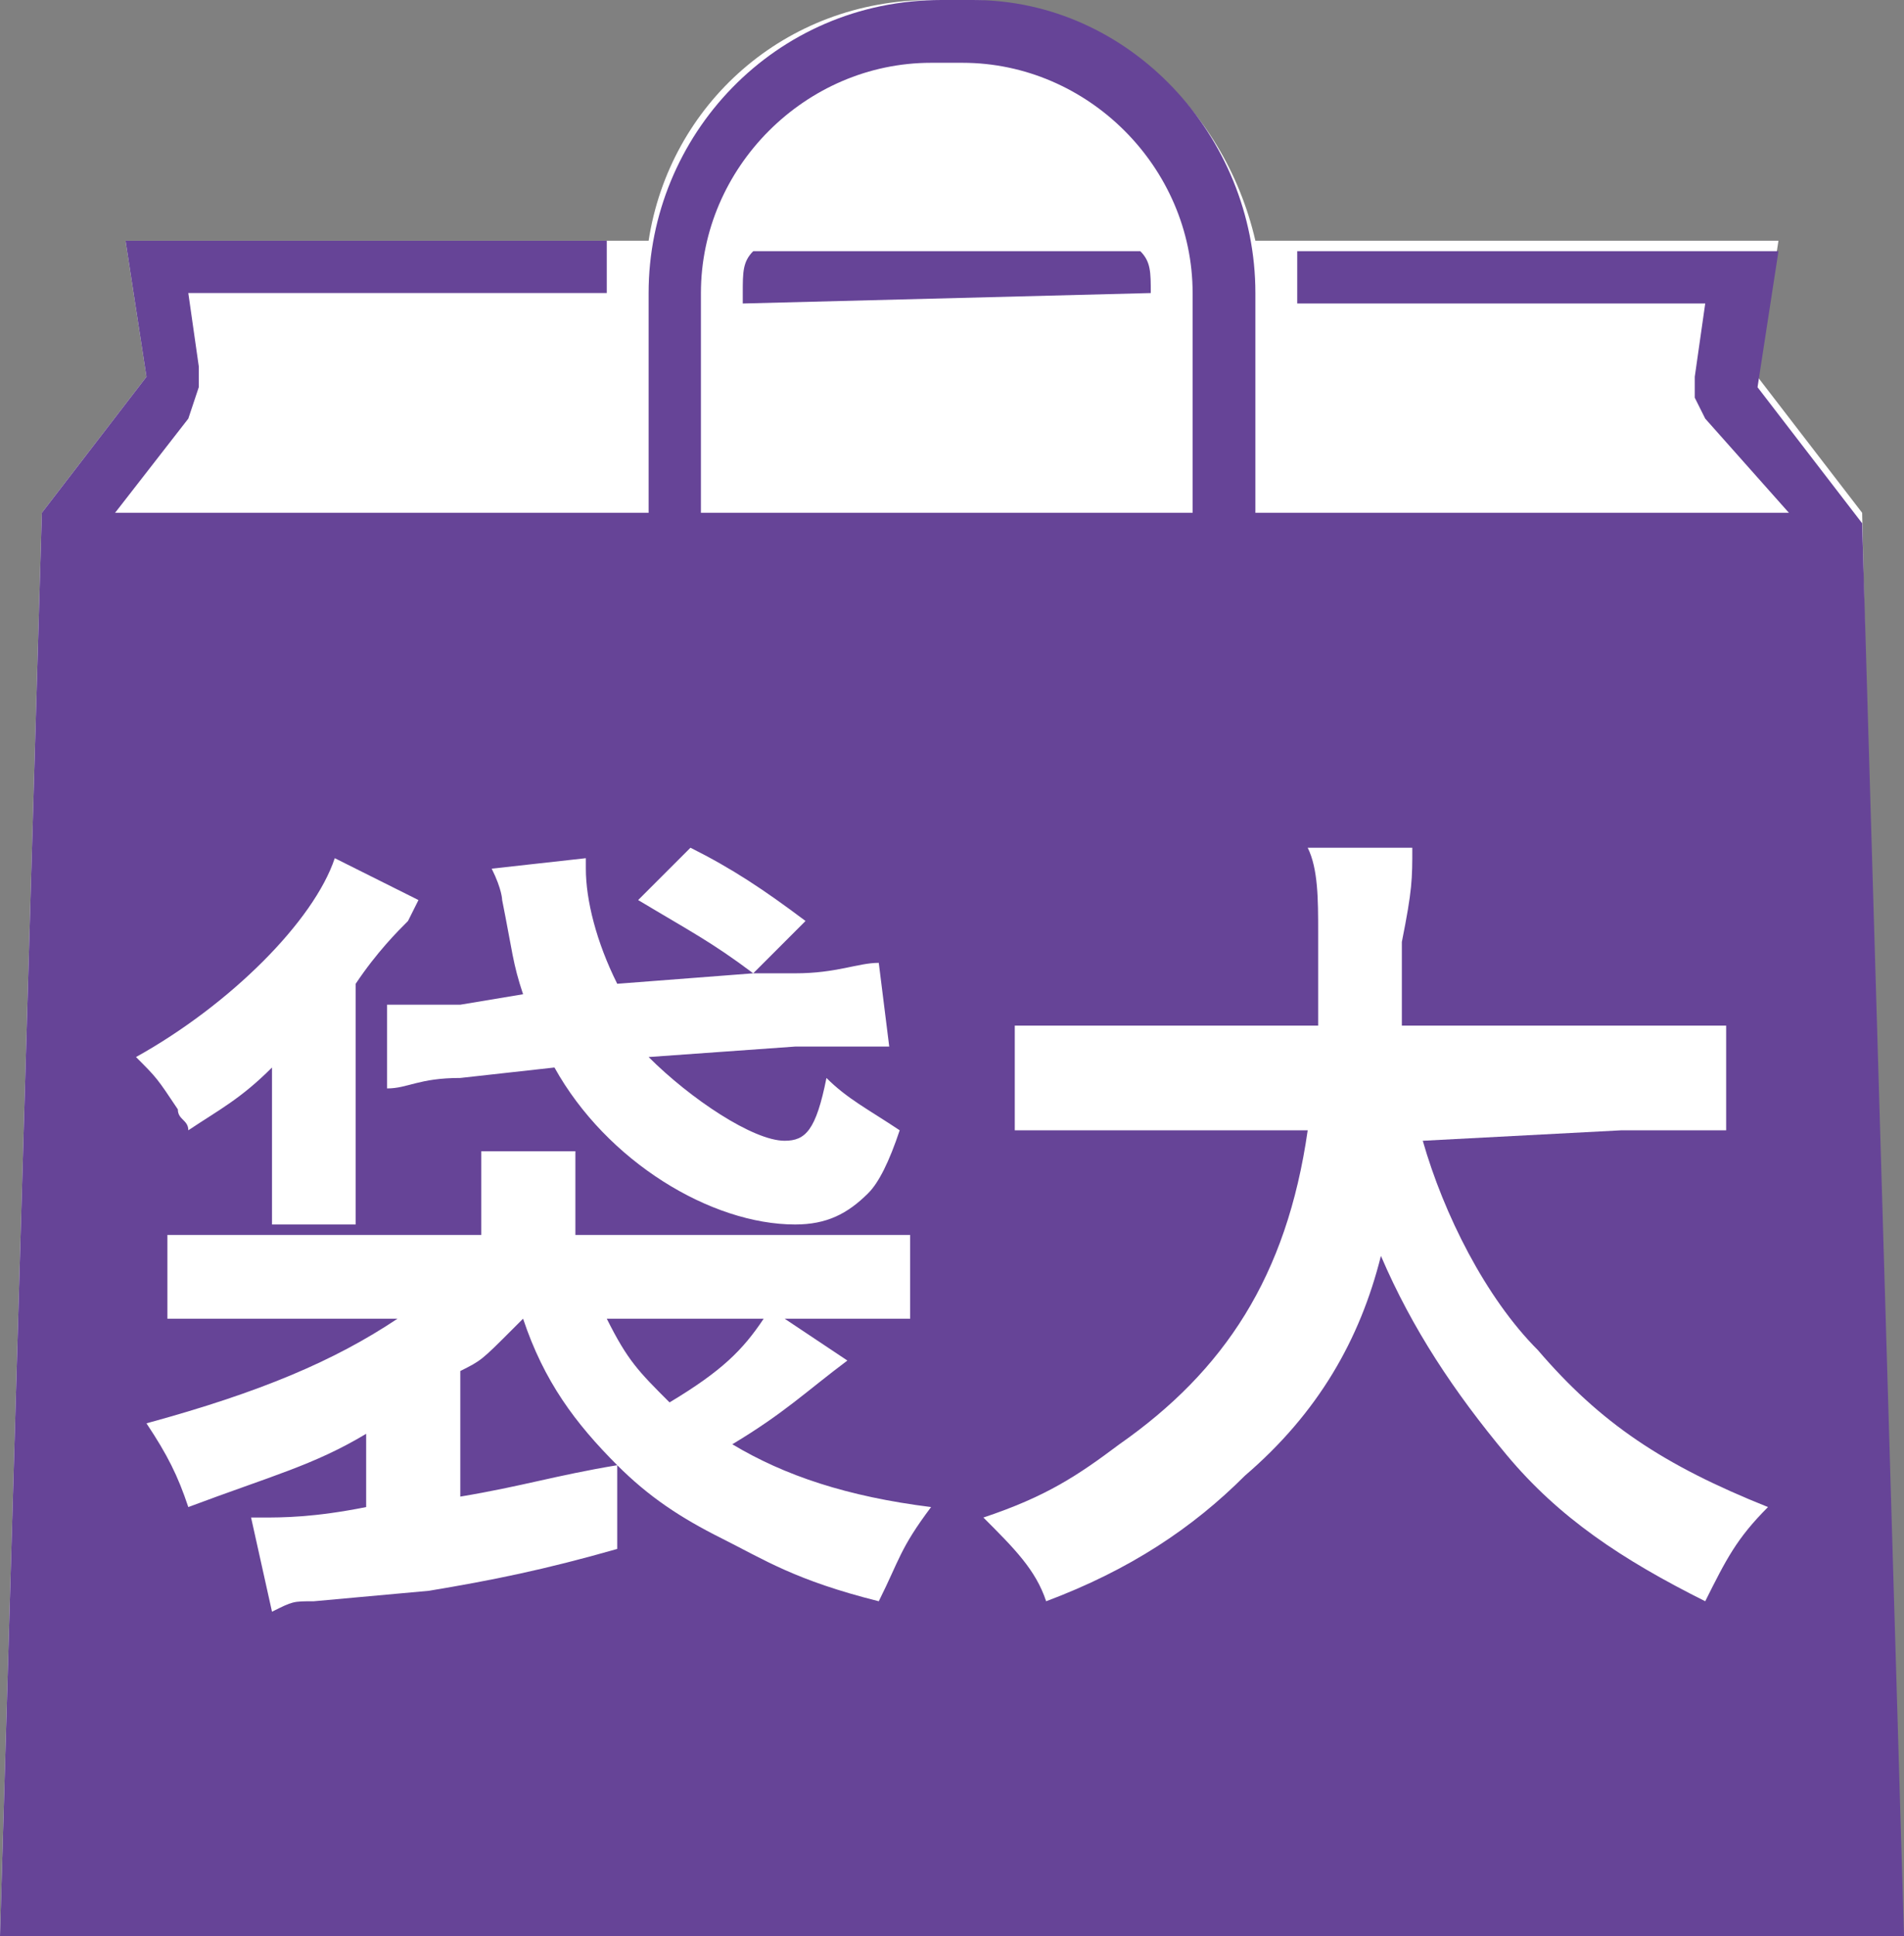
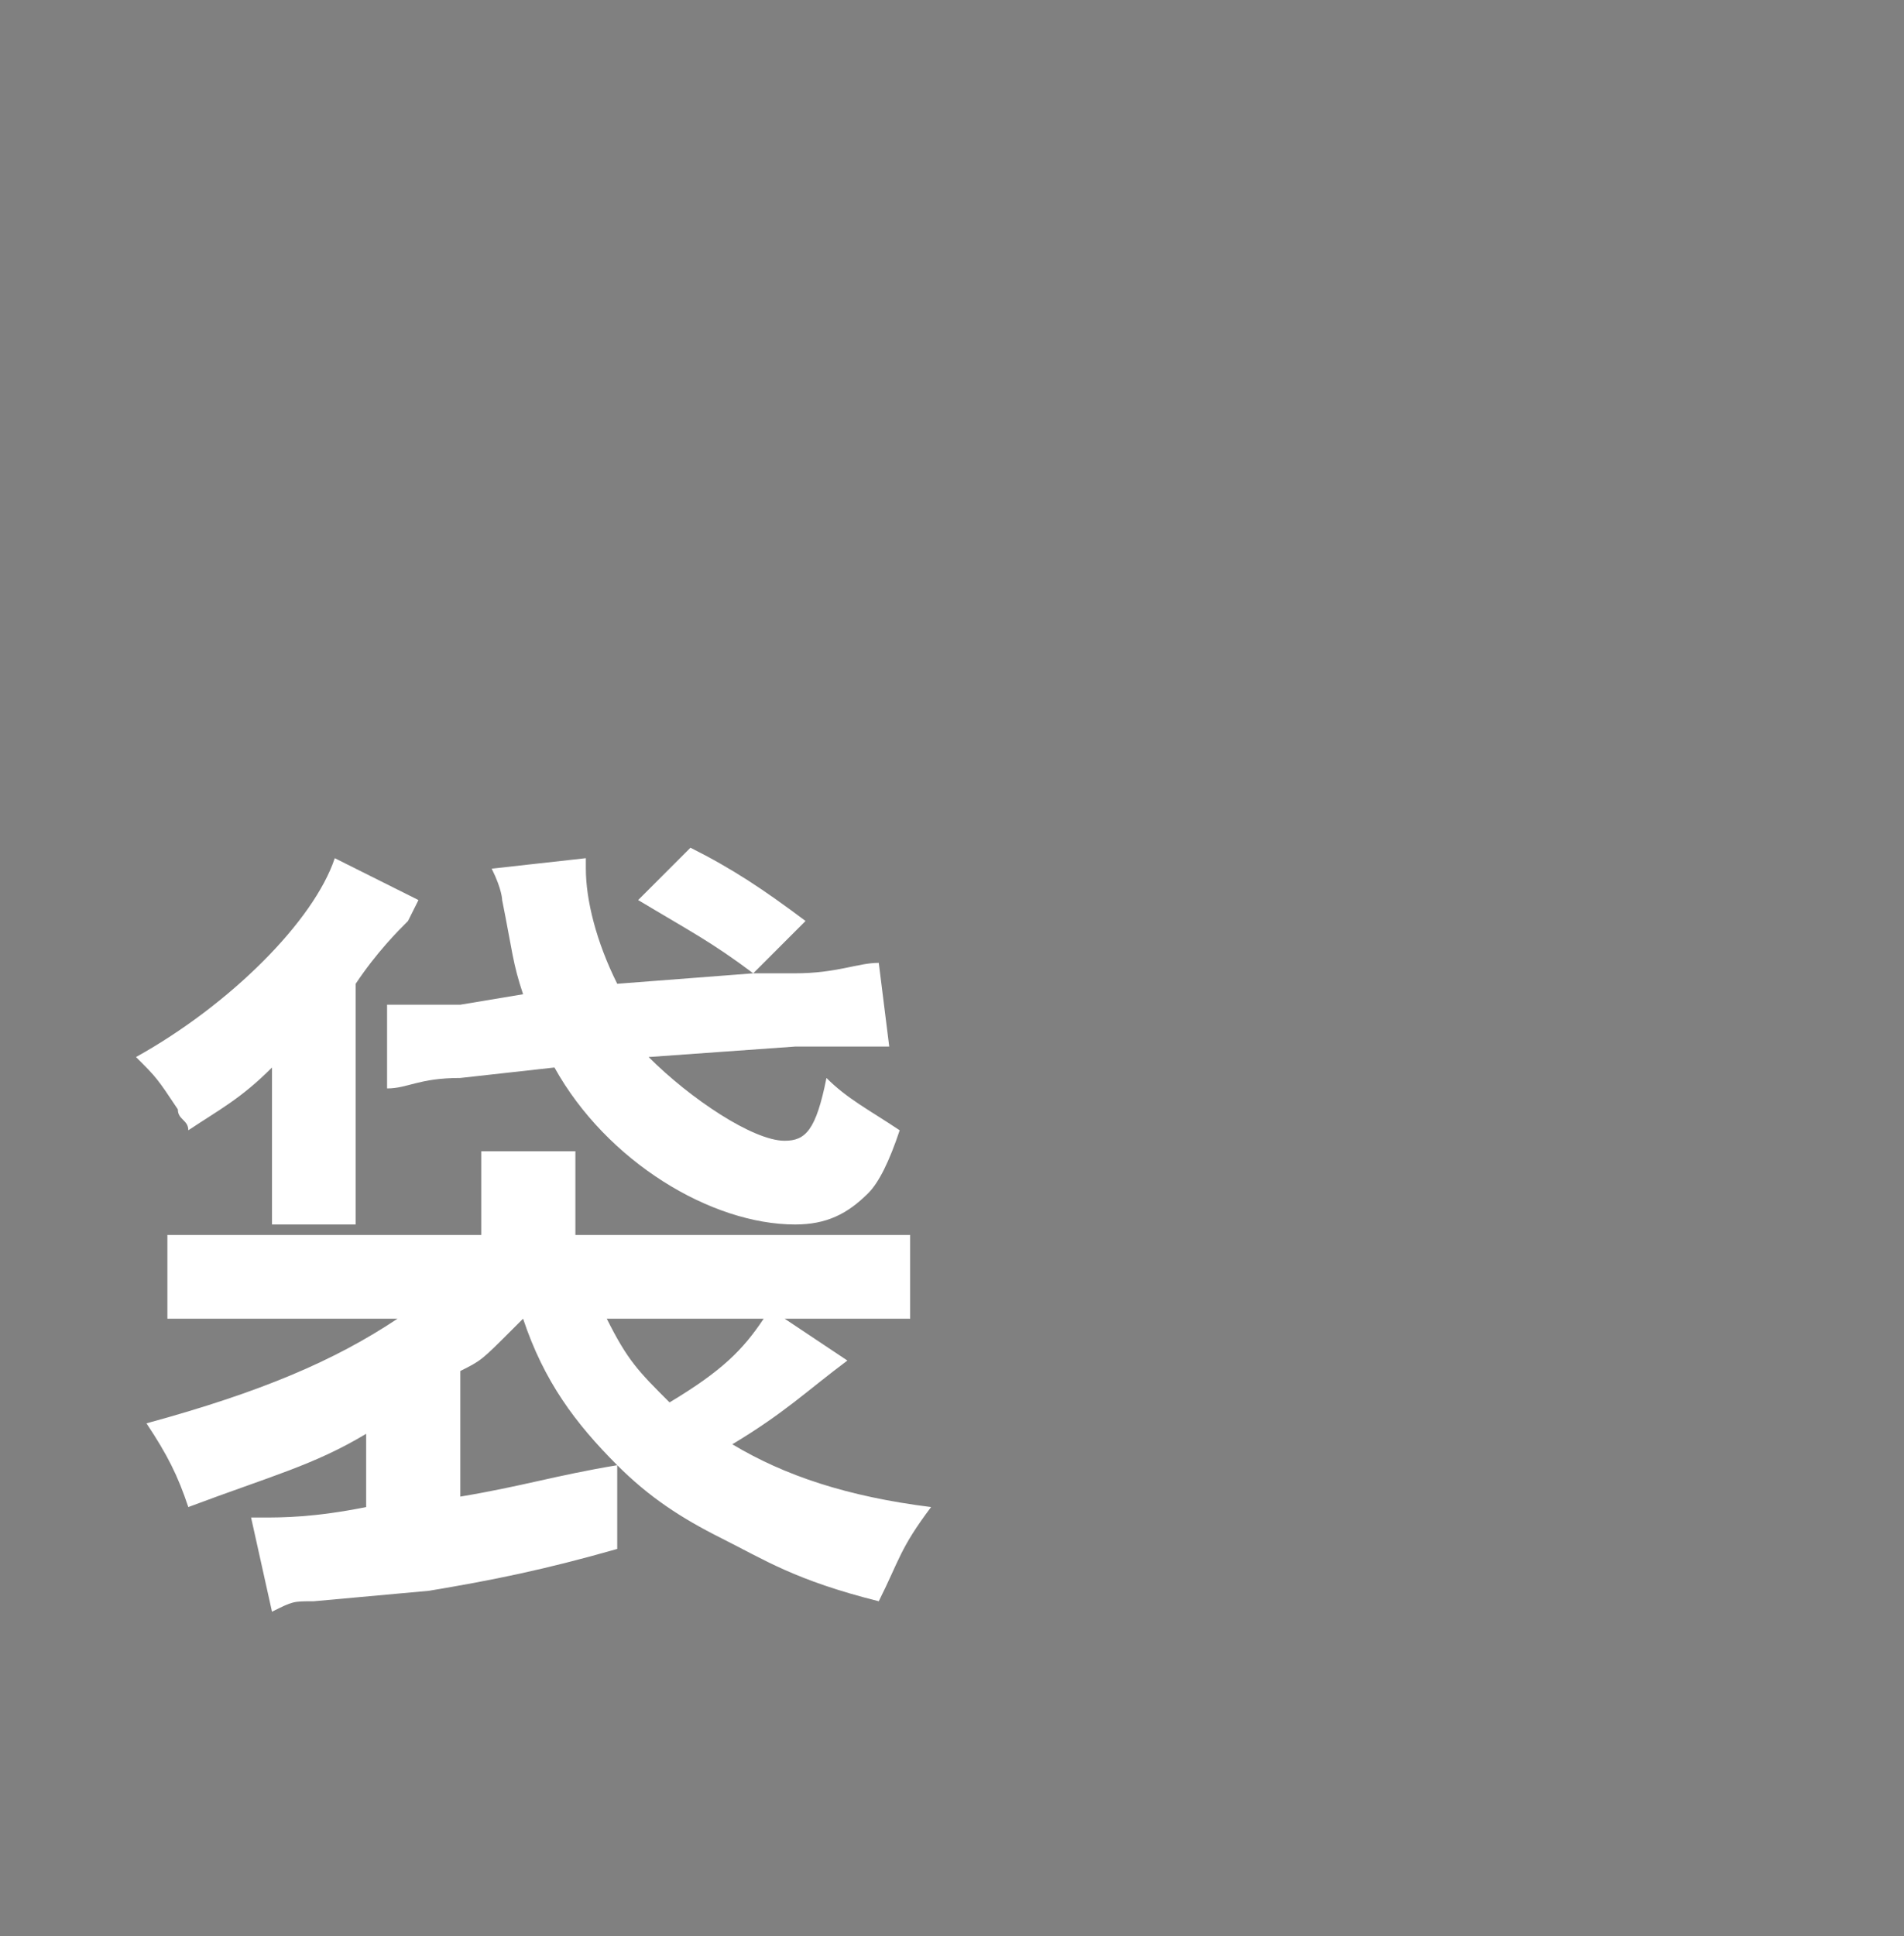
<svg xmlns="http://www.w3.org/2000/svg" version="1.1" id="レイヤー_1" x="0px" y="0px" viewBox="0 0 18.2 18.5" style="enable-background:new 0 0 18.2 18.5;" xml:space="preserve">
  <rect x="0" y="0" width="18.2" height="18.5" fill="#808080" stroke="none" />
  <style type="text/css">
	.st0{fill:#FFFFFF;}
	.st1{fill:#664497;}
</style>
  <g>
    <g>
-       <path class="st0" d="M17.8,4.9L17.8,4.9l-1-1.3L17,2.3h-4.3h-0.2H12C11.7,1,10.6,0,9.2,0H8.9C7.5,0,6.4,1,6.2,2.3h-5l0.2,1.3    l-1,1.3l0,0L0,18.5h18.1L17.8,4.9z" />
-       <path class="st1" d="M11,2.8L11,2.8L7.1,2.9V2.8c0-0.2,0-0.3,0.1-0.4h3.7C11,2.5,11,2.6,11,2.8z M18.2,18.5H0L0.4,4.9l0,0l1-1.3    L1.2,2.3h4.6c0,0.1,0,0.3,0,0.4v0.1h-4l0.1,0.7v0.2L1.8,4L1.1,4.9h5.1V2.8C6.2,1.3,7.4,0,9,0h0.3C10.8,0,12,1.3,12,2.8v2.1h5.1    L16.3,4l-0.1-0.2V3.6l0.1-0.7h-3.9V2.8c0-0.2,0-0.3,0-0.4H17l-0.2,1.3l1,1.3l0,0L18.2,18.5z M6.7,4.9h4.7V2.8c0-1.2-1-2.2-2.2-2.2    H8.9c-1.2,0-2.2,1-2.2,2.2V4.9z" />
      <g>
        <g>
          <path class="st0" d="M2.6,10.4c0-0.1,0-0.1,0-0.1s0,0,0-0.1c-0.3,0.3-0.5,0.4-0.8,0.6c0-0.1-0.1-0.1-0.1-0.2      c-0.2-0.3-0.2-0.3-0.4-0.5C2.2,9.6,3,8.8,3.2,8.2L4,8.6c0,0,0,0-0.1,0.2C3.8,8.9,3.6,9.1,3.4,9.4V11c0,0.4,0,0.5,0,0.7H2.6      c0-0.2,0-0.4,0-0.7V10.4z M5.9,14.8c-0.7,0.2-1.2,0.3-1.8,0.4L3,15.3c-0.2,0-0.2,0-0.4,0.1l-0.2-0.9c0.1,0,0.1,0,0.1,0      c0.2,0,0.5,0,1-0.1v-0.7C3,14,2.6,14.1,1.8,14.4c-0.1-0.3-0.2-0.5-0.4-0.8c1.1-0.3,1.8-0.6,2.4-1H2.5c-0.4,0-0.7,0-0.9,0v-0.8      c0.3,0,0.4,0,0.9,0h2.1v-0.3c0-0.3,0-0.4,0-0.5h0.9c0,0.2,0,0.3,0,0.5v0.3h2.3c0.4,0,0.7,0,0.9,0v0.8c-0.3,0-0.5,0-0.9,0H7.5      L8.1,13c-0.4,0.3-0.6,0.5-1.1,0.8c0.5,0.3,1.1,0.5,1.9,0.6c-0.3,0.4-0.3,0.5-0.5,0.9c-0.8-0.2-1.1-0.4-1.5-0.6      c-0.4-0.2-0.7-0.4-1-0.7V14.8z M7.2,9.3C6.8,9,6.6,8.9,6.1,8.6l0.5-0.5C7,8.3,7.3,8.5,7.7,8.8L7.2,9.3h0.4      c0.4,0,0.6-0.1,0.8-0.1L8.5,10c-0.1,0-0.1,0-0.3,0c-0.1,0-0.3,0-0.6,0l-1.4,0.1c0.4,0.4,1,0.8,1.3,0.8c0.2,0,0.3-0.1,0.4-0.6      c0.2,0.2,0.4,0.3,0.7,0.5c-0.1,0.3-0.2,0.5-0.3,0.6c-0.2,0.2-0.4,0.3-0.7,0.3c-0.8,0-1.8-0.6-2.3-1.5l-0.9,0.1      c-0.4,0-0.5,0.1-0.7,0.1l0-0.8c0.1,0,0.1,0,0.2,0s0.4,0,0.5,0L5,9.5C4.9,9.2,4.9,9.1,4.8,8.6c0,0,0-0.1-0.1-0.3l0.9-0.1      c0,0.1,0,0.1,0,0.1c0,0.3,0.1,0.7,0.3,1.1L7.2,9.3z M4.4,14.3C5,14.2,5.3,14.1,5.9,14c-0.4-0.4-0.7-0.8-0.9-1.4l0,0l-0.1,0.1      C4.6,13,4.6,13,4.4,13.1V14.3z M5.8,12.6C6,13,6.1,13.1,6.4,13.4c0.5-0.3,0.7-0.5,0.9-0.8C7.3,12.6,5.8,12.6,5.8,12.6z" />
-           <path class="st0" d="M13.6,10.9c0.2,0.7,0.6,1.5,1.1,2c0.6,0.7,1.2,1.1,2.2,1.5c-0.3,0.3-0.4,0.5-0.6,0.9      c-0.8-0.4-1.4-0.8-1.9-1.4c-0.5-0.6-0.9-1.2-1.2-1.9c-0.2,0.8-0.6,1.5-1.3,2.1c-0.5,0.5-1.1,0.9-1.9,1.2      c-0.1-0.3-0.3-0.5-0.6-0.8c0.6-0.2,0.9-0.4,1.3-0.7c1-0.7,1.6-1.6,1.8-3h-1.8c-0.5,0-0.7,0-1,0v-1c0.2,0,0.5,0,1,0h1.9      c0-0.4,0-0.5,0-0.9c0-0.3,0-0.6-0.1-0.8h1c0,0.3,0,0.4-0.1,0.9c0,0.3,0,0.5,0,0.8h2.1c0.4,0,0.7,0,1,0v1c-0.3,0-0.6,0-1,0      L13.6,10.9L13.6,10.9z" />
        </g>
      </g>
    </g>
  </g>
</svg>